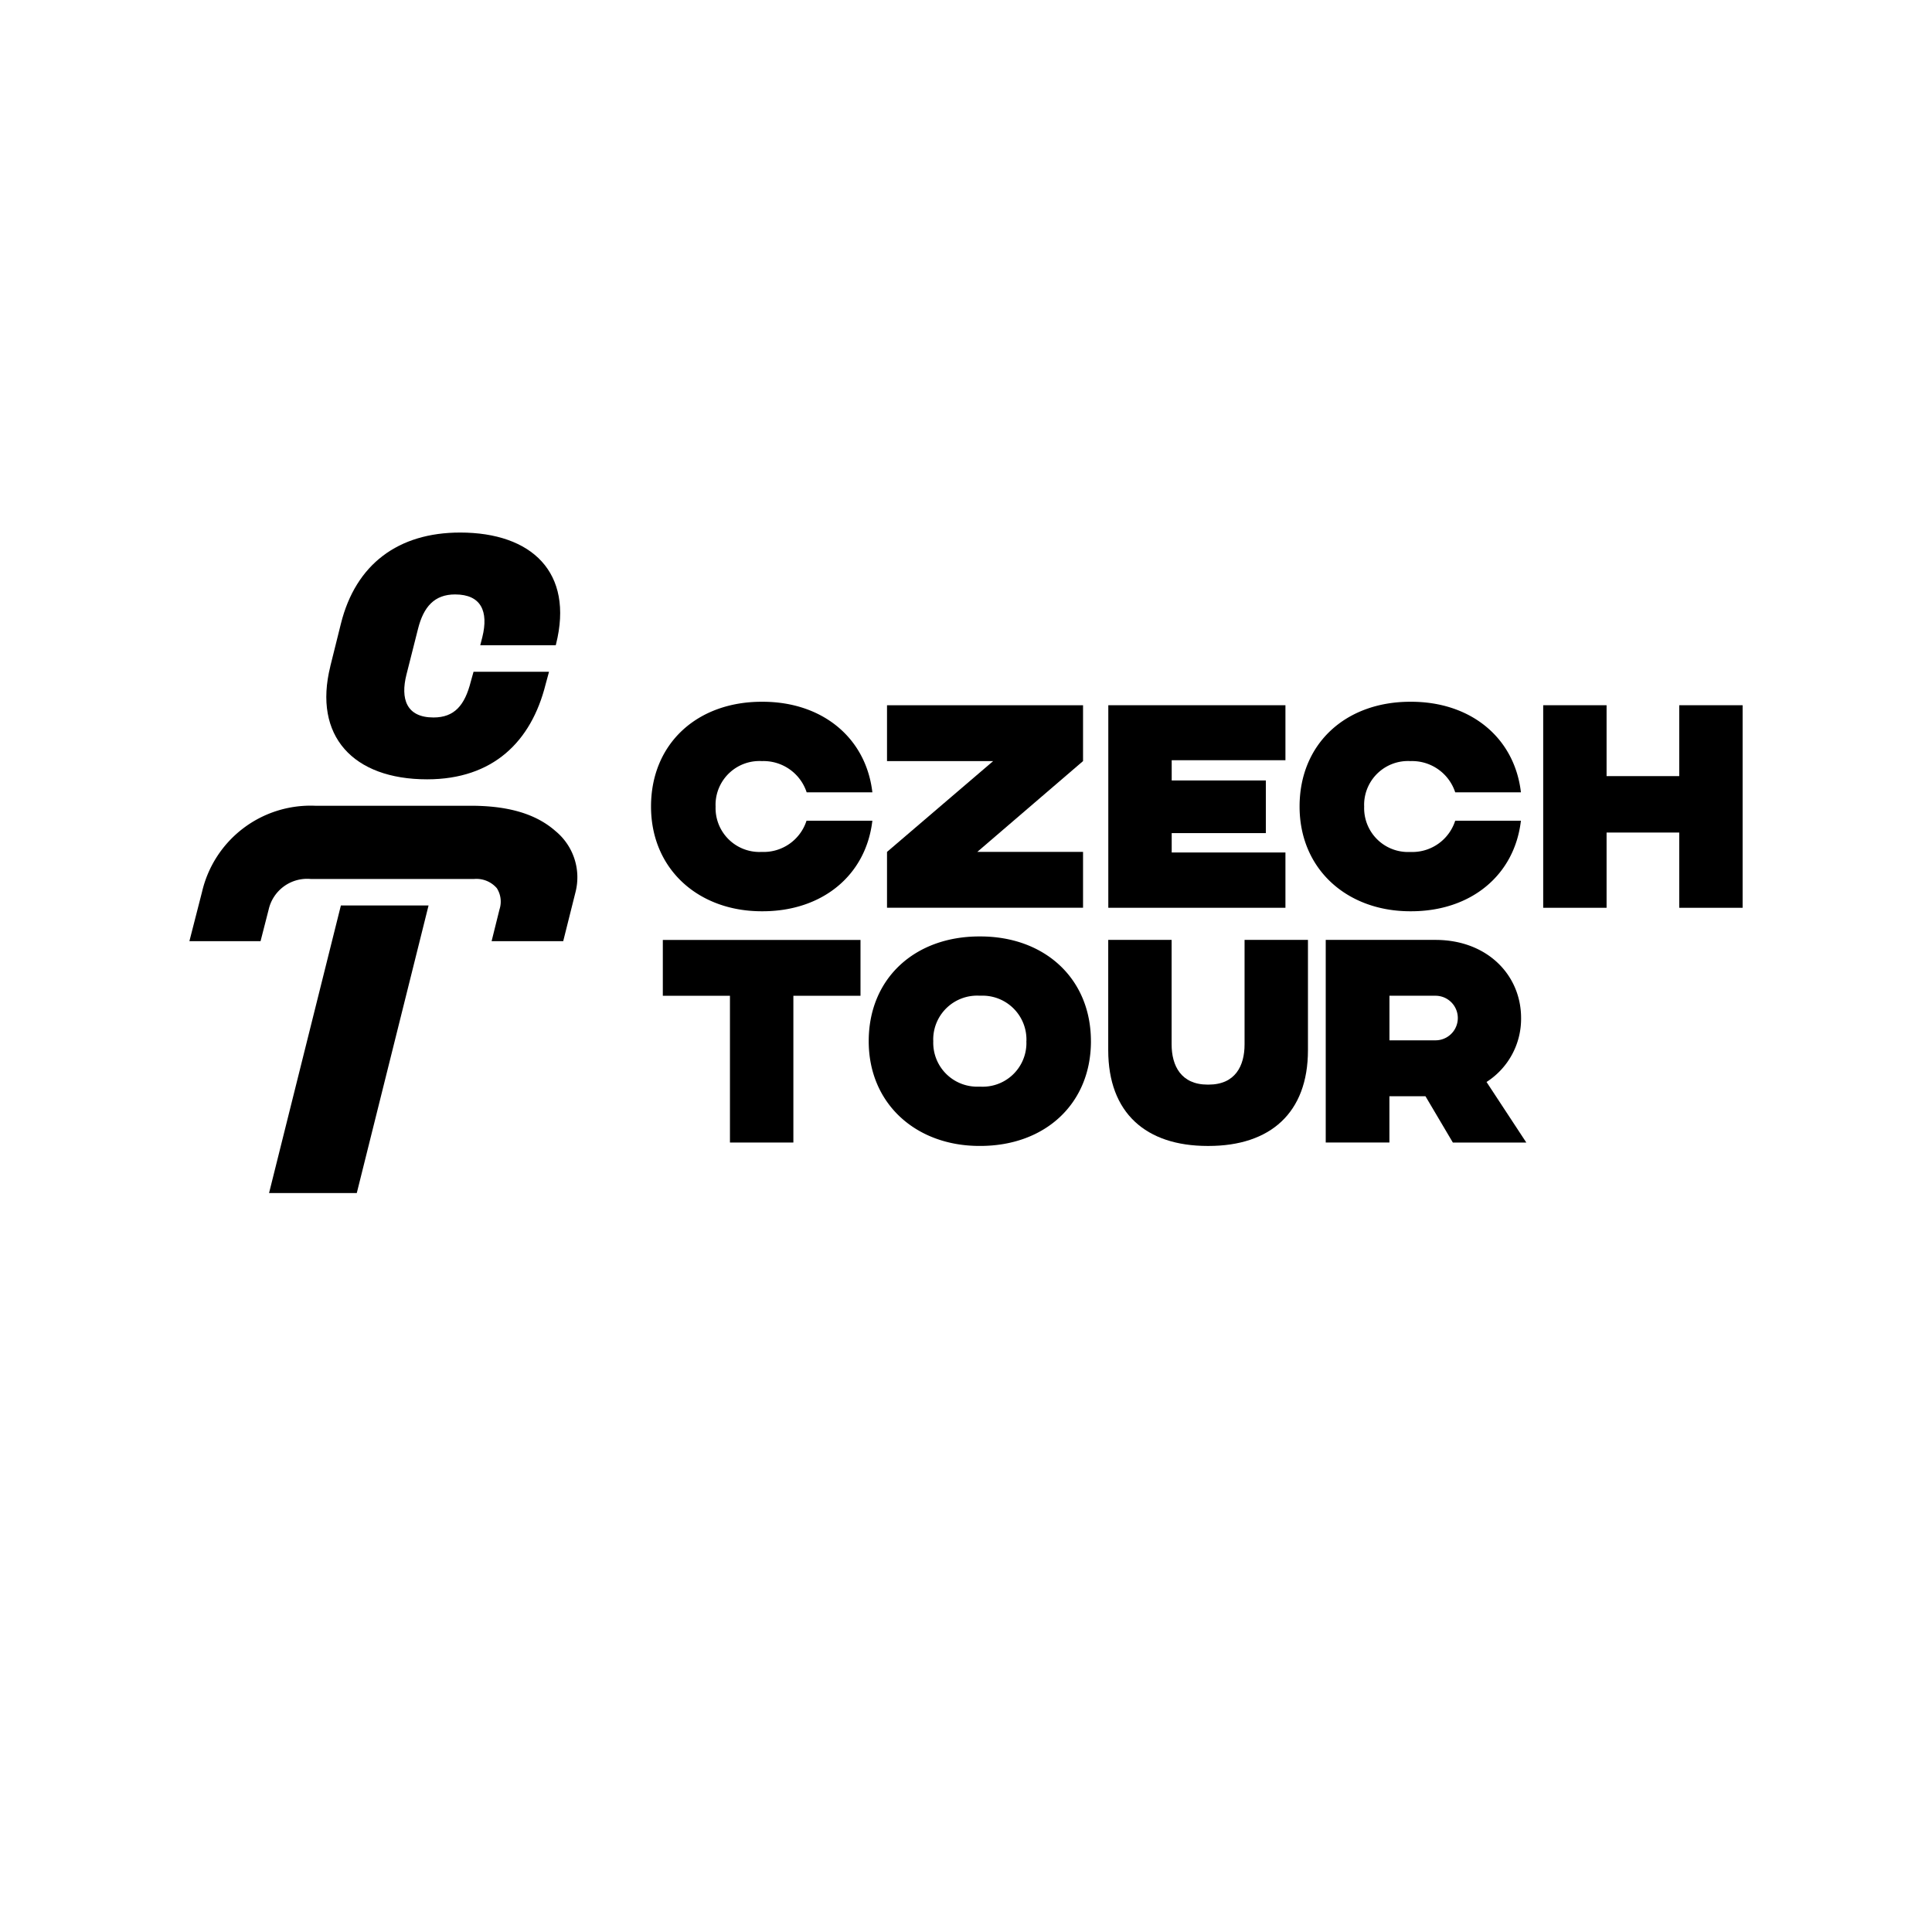
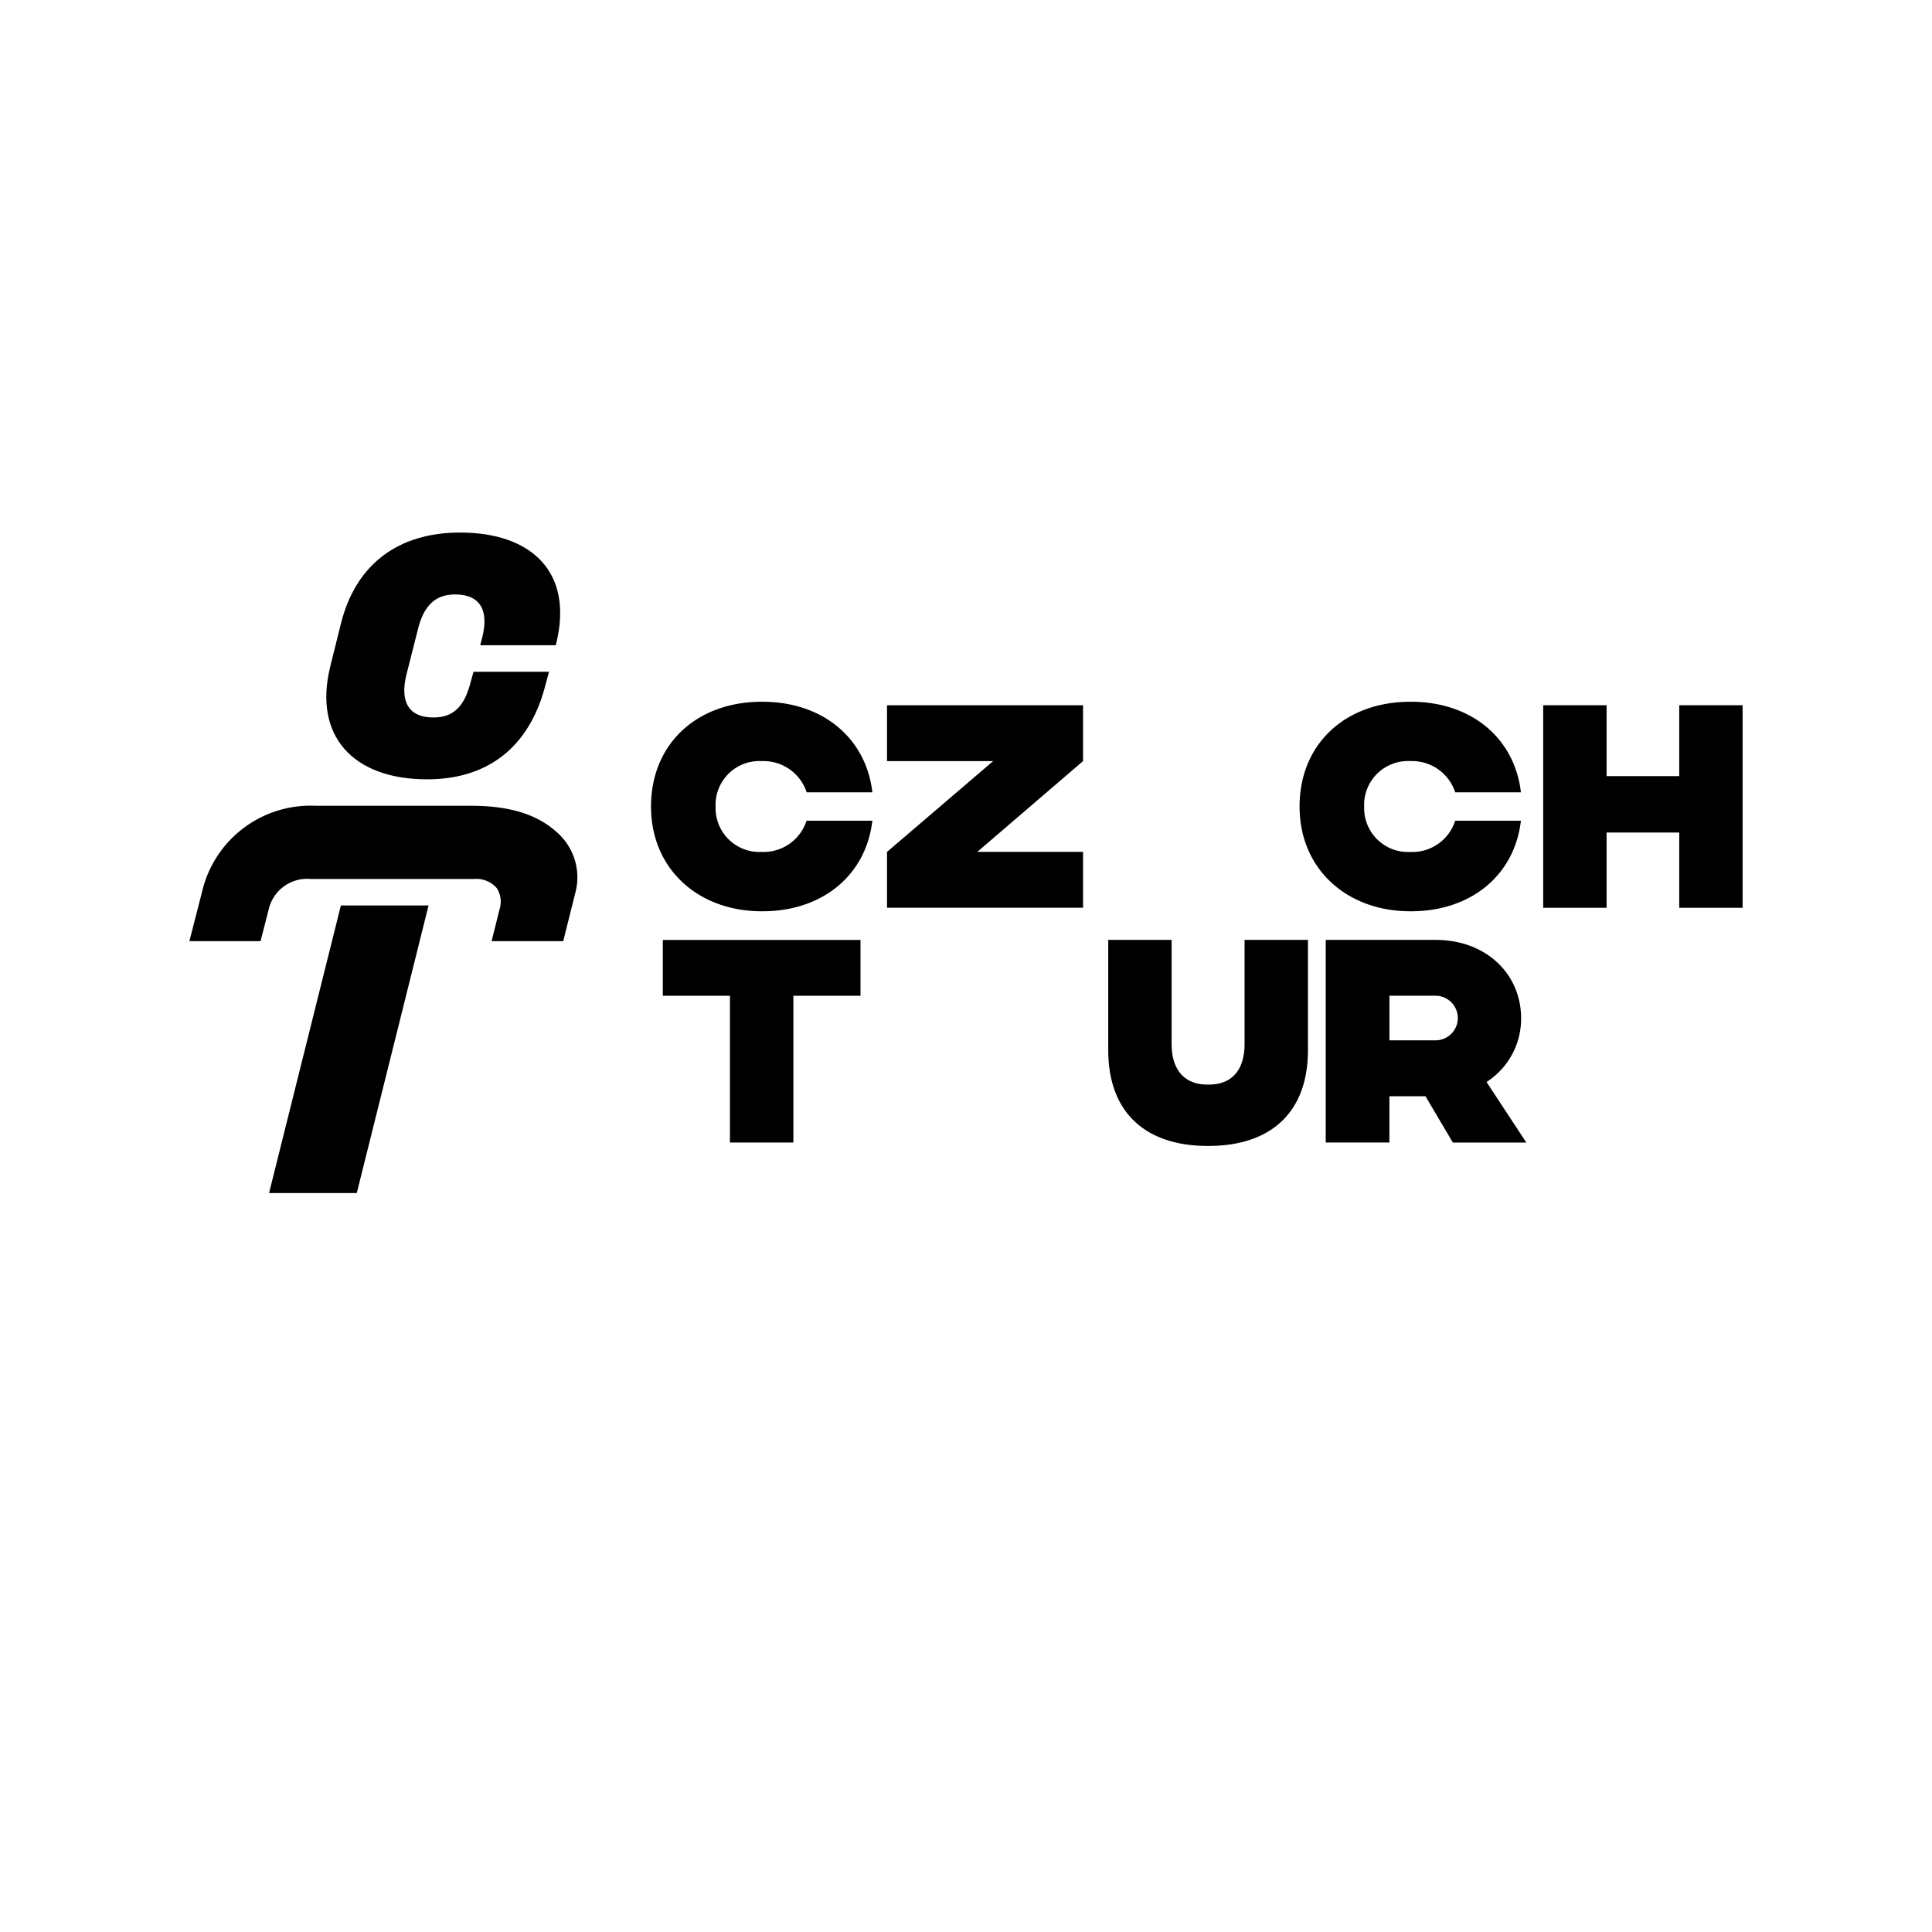
<svg xmlns="http://www.w3.org/2000/svg" width="218.034" height="218.034" viewBox="0 0 218.034 218.034">
  <defs>
    <clipPath id="clip-path">
      <path id="Path_819" data-name="Path 819" d="M1342-292.966h218.034V-511H1342Z" transform="translate(-1342 511)" />
    </clipPath>
  </defs>
  <g id="Group_2212" data-name="Group 2212" transform="translate(7250.936 -6886.924)">
    <g id="Group_423" data-name="Group 423" transform="translate(-7250.936 6886.924)" clip-path="url(#clip-path)">
      <g id="Group_422" data-name="Group 422" transform="translate(73.474 79.195)">
        <path id="Path_818" data-name="Path 818" d="M-1.286-.983H6.128C5.412,5.191.469,9.239-6.263,9.239h-.1c-7.122,0-12.487-4.734-12.487-11.823s5.2-11.821,12.487-11.821h.1c6.727,0,11.674,4.049,12.392,10.221H-1.286A5.124,5.124,0,0,0-6.263-7.71h-.1a4.952,4.952,0,0,0-5.2,4.687c-.007.146-.008.293,0,.439A4.953,4.953,0,0,0-6.8,2.545c.143.006.287,0,.43,0h.1A5.085,5.085,0,0,0-1.3-.985Z" transform="translate(18.847 14.406)" />
      </g>
    </g>
    <g id="Group_424" data-name="Group 424" transform="translate(-7150.833 6966.513)">
      <path id="Path_725" data-name="Path 725" d="M-1.62-.462-13.558,9.788H-1.62v6.3H-23.743v-6.3L-11.768-.457H-23.743V-6.764H-1.62Z" transform="translate(23.743 6.764)" />
    </g>
    <g id="Group_425" data-name="Group 425" transform="translate(-7125.859 6966.512)">
-       <path id="Path_726" data-name="Path 726" d="M-.524-.454V1.832H10.1V7.774H-.524V9.96H12.312V16.2H-7.678V-6.658h19.99V-.452H-.524Z" transform="translate(7.678 6.658)" />
-     </g>
+       </g>
    <g id="Group_427" data-name="Group 427" transform="translate(-7250.936 6886.924)" clip-path="url(#clip-path)">
      <g id="Group_426" data-name="Group 426" transform="translate(146.666 79.195)">
        <path id="Path_820" data-name="Path 820" d="M-1.286-.983H6.128C5.412,5.191.469,9.239-6.263,9.239h-.1c-7.122,0-12.487-4.734-12.487-11.823s5.2-11.821,12.487-11.821h.1c6.727,0,11.674,4.049,12.392,10.221H-1.286A5.122,5.122,0,0,0-6.261-7.71h-.1a4.952,4.952,0,0,0-5.2,4.7c-.007.143-.007.287,0,.43a4.952,4.952,0,0,0,4.77,5.129c.143.006.286,0,.43,0h.1A5.082,5.082,0,0,0-1.286-.985Z" transform="translate(18.847 14.406)" />
      </g>
    </g>
    <g id="Group_428" data-name="Group 428" transform="translate(-7076.778 6966.512)">
      <path id="Path_729" data-name="Path 729" d="M-1.648,0V22.86H-8.8V14.368H-17v8.491h-7.153V0H-17V8H-8.8V0Z" transform="translate(24.151)" />
    </g>
    <g id="Group_429" data-name="Group 429" transform="translate(-7176.134 6992.999)">
      <path id="Path_730" data-name="Path 730" d="M-1.634-.462H-9.21V16.1h-7.157V-.462h-7.576v-6.3H-1.634Z" transform="translate(23.943 6.764)" />
    </g>
    <g id="Group_435" data-name="Group 435" transform="translate(-7250.936 6886.924)" clip-path="url(#clip-path)">
      <g id="Group_430" data-name="Group 430" transform="translate(98.042 105.681)">
-         <path id="Path_822" data-name="Path 822" d="M-1.836-.866c0,7.087-5.2,11.821-12.49,11.821h-.1c-7.122,0-12.489-4.735-12.489-11.821s5.2-11.821,12.489-11.821h.1c7.285,0,12.488,4.768,12.488,11.821m-7.279,0A4.954,4.954,0,0,0-13.888-6c-.142-.006-.284,0-.427,0h-.107a4.954,4.954,0,0,0-5.207,4.687c-.008.146-.009.294,0,.44A4.954,4.954,0,0,0-14.86,4.264c.142.006.284,0,.427,0h.1A4.936,4.936,0,0,0-9.125-.384c.009-.16.011-.321,0-.482Z" transform="translate(26.911 12.687)" />
-       </g>
+         </g>
      <g id="Group_431" data-name="Group 431" transform="translate(125.068 106.072)">
        <path id="Path_823" data-name="Path 823" d="M0-.911V-13.355H7.154V-1.564c0,2.418,1.074,4.54,4.066,4.54h.1c3.025,0,4.066-2.123,4.066-4.54V-13.355h7.154V-.911c0,7.087-4.262,10.809-11.22,10.809h-.1C4.259,9.9,0,6.176,0-.911" transform="translate(0 13.355)" />
      </g>
      <g id="Group_432" data-name="Group 432" transform="translate(149.614 106.072)">
        <path id="Path_824" data-name="Path 824" d="M0,0H12.391c5.82,0,9.656,3.952,9.656,8.818a8.467,8.467,0,0,1-3.9,7.216l4.489,6.834h-8.29l-3.09-5.225H7.187v5.22H0ZM12.391,11.333a2.515,2.515,0,0,0,0-5.031h-5.2v5.031Z" />
      </g>
      <g id="Group_433" data-name="Group 433" transform="translate(36.825 60.1)">
        <path id="Path_825" data-name="Path 825" d="M-.033-1.106l1.2-4.819C2.84-12.645,7.649-16.21,14.623-16.21c8.072,0,12.858,4.488,10.821,12.6l-.034.12H16.892l.239-.935c.709-2.887-.13-4.8-3.082-4.8-2.325,0-3.553,1.39-4.18,3.883L8.561-.167c-.679,2.7-.027,4.827,3.057,4.827,2.352,0,3.527-1.365,4.205-4.042L16.135-.5h8.519L24.264.934c-1.619,6.454-5.93,10.706-13.37,10.706-8.36,0-12.88-4.9-10.921-12.751Z" transform="translate(0.481 16.21)" />
      </g>
      <g id="Group_434" data-name="Group 434" transform="translate(21.375 90.919)">
        <path id="Path_826" data-name="Path 826" d="M-.588-1.12H-8.619L-7.188-6.7A12.571,12.571,0,0,1,5.557-16.4H23.114c3.587,0,7.072.64,9.581,2.857A6.755,6.755,0,0,1,34.967-6.7l-1.4,5.583H25.485L26.376-4.7a2.82,2.82,0,0,0-.3-2.395,3.041,3.041,0,0,0-2.573-1.04H5.089A4.455,4.455,0,0,0,.321-4.667L-.59-1.115Z" transform="translate(8.619 16.413)" />
      </g>
    </g>
    <g id="Group_436" data-name="Group 436" transform="translate(-7220.572 6989.111)">
      <path id="Path_737" data-name="Path 737" d="M0-2.377,8.106-34.83H18L9.9-2.377Z" transform="translate(0 34.83)" />
    </g>
  </g>
</svg>